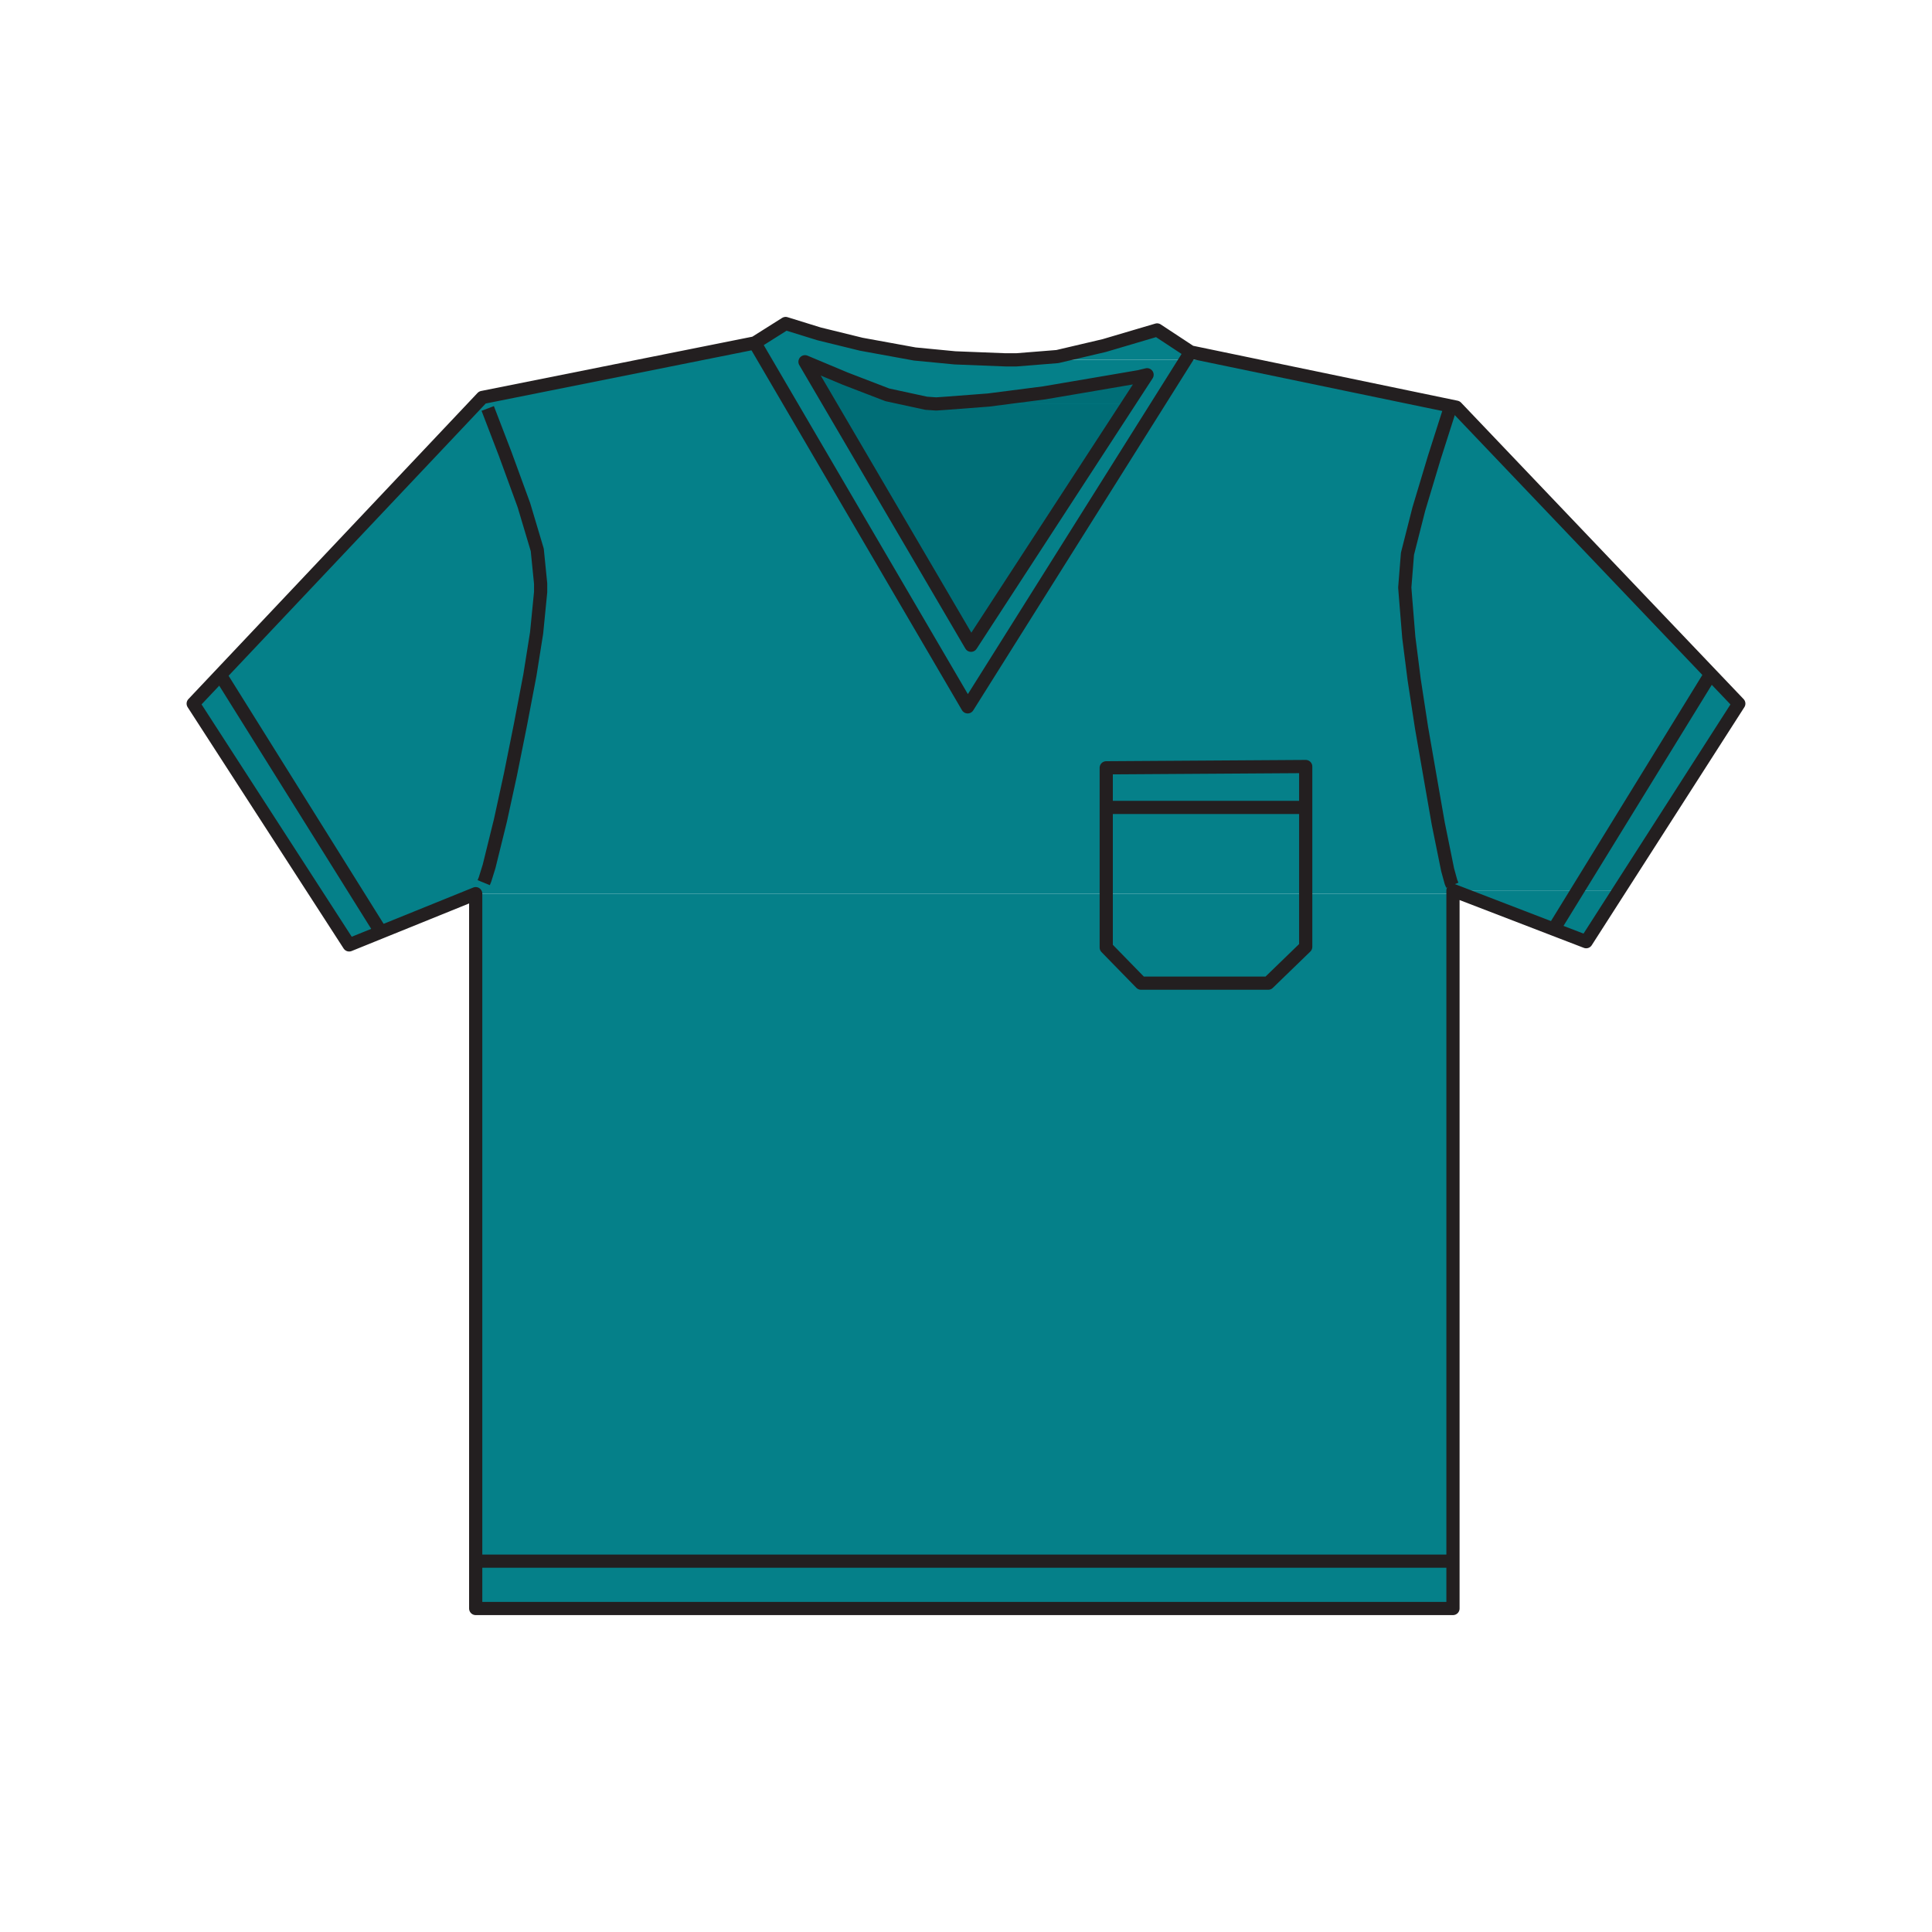
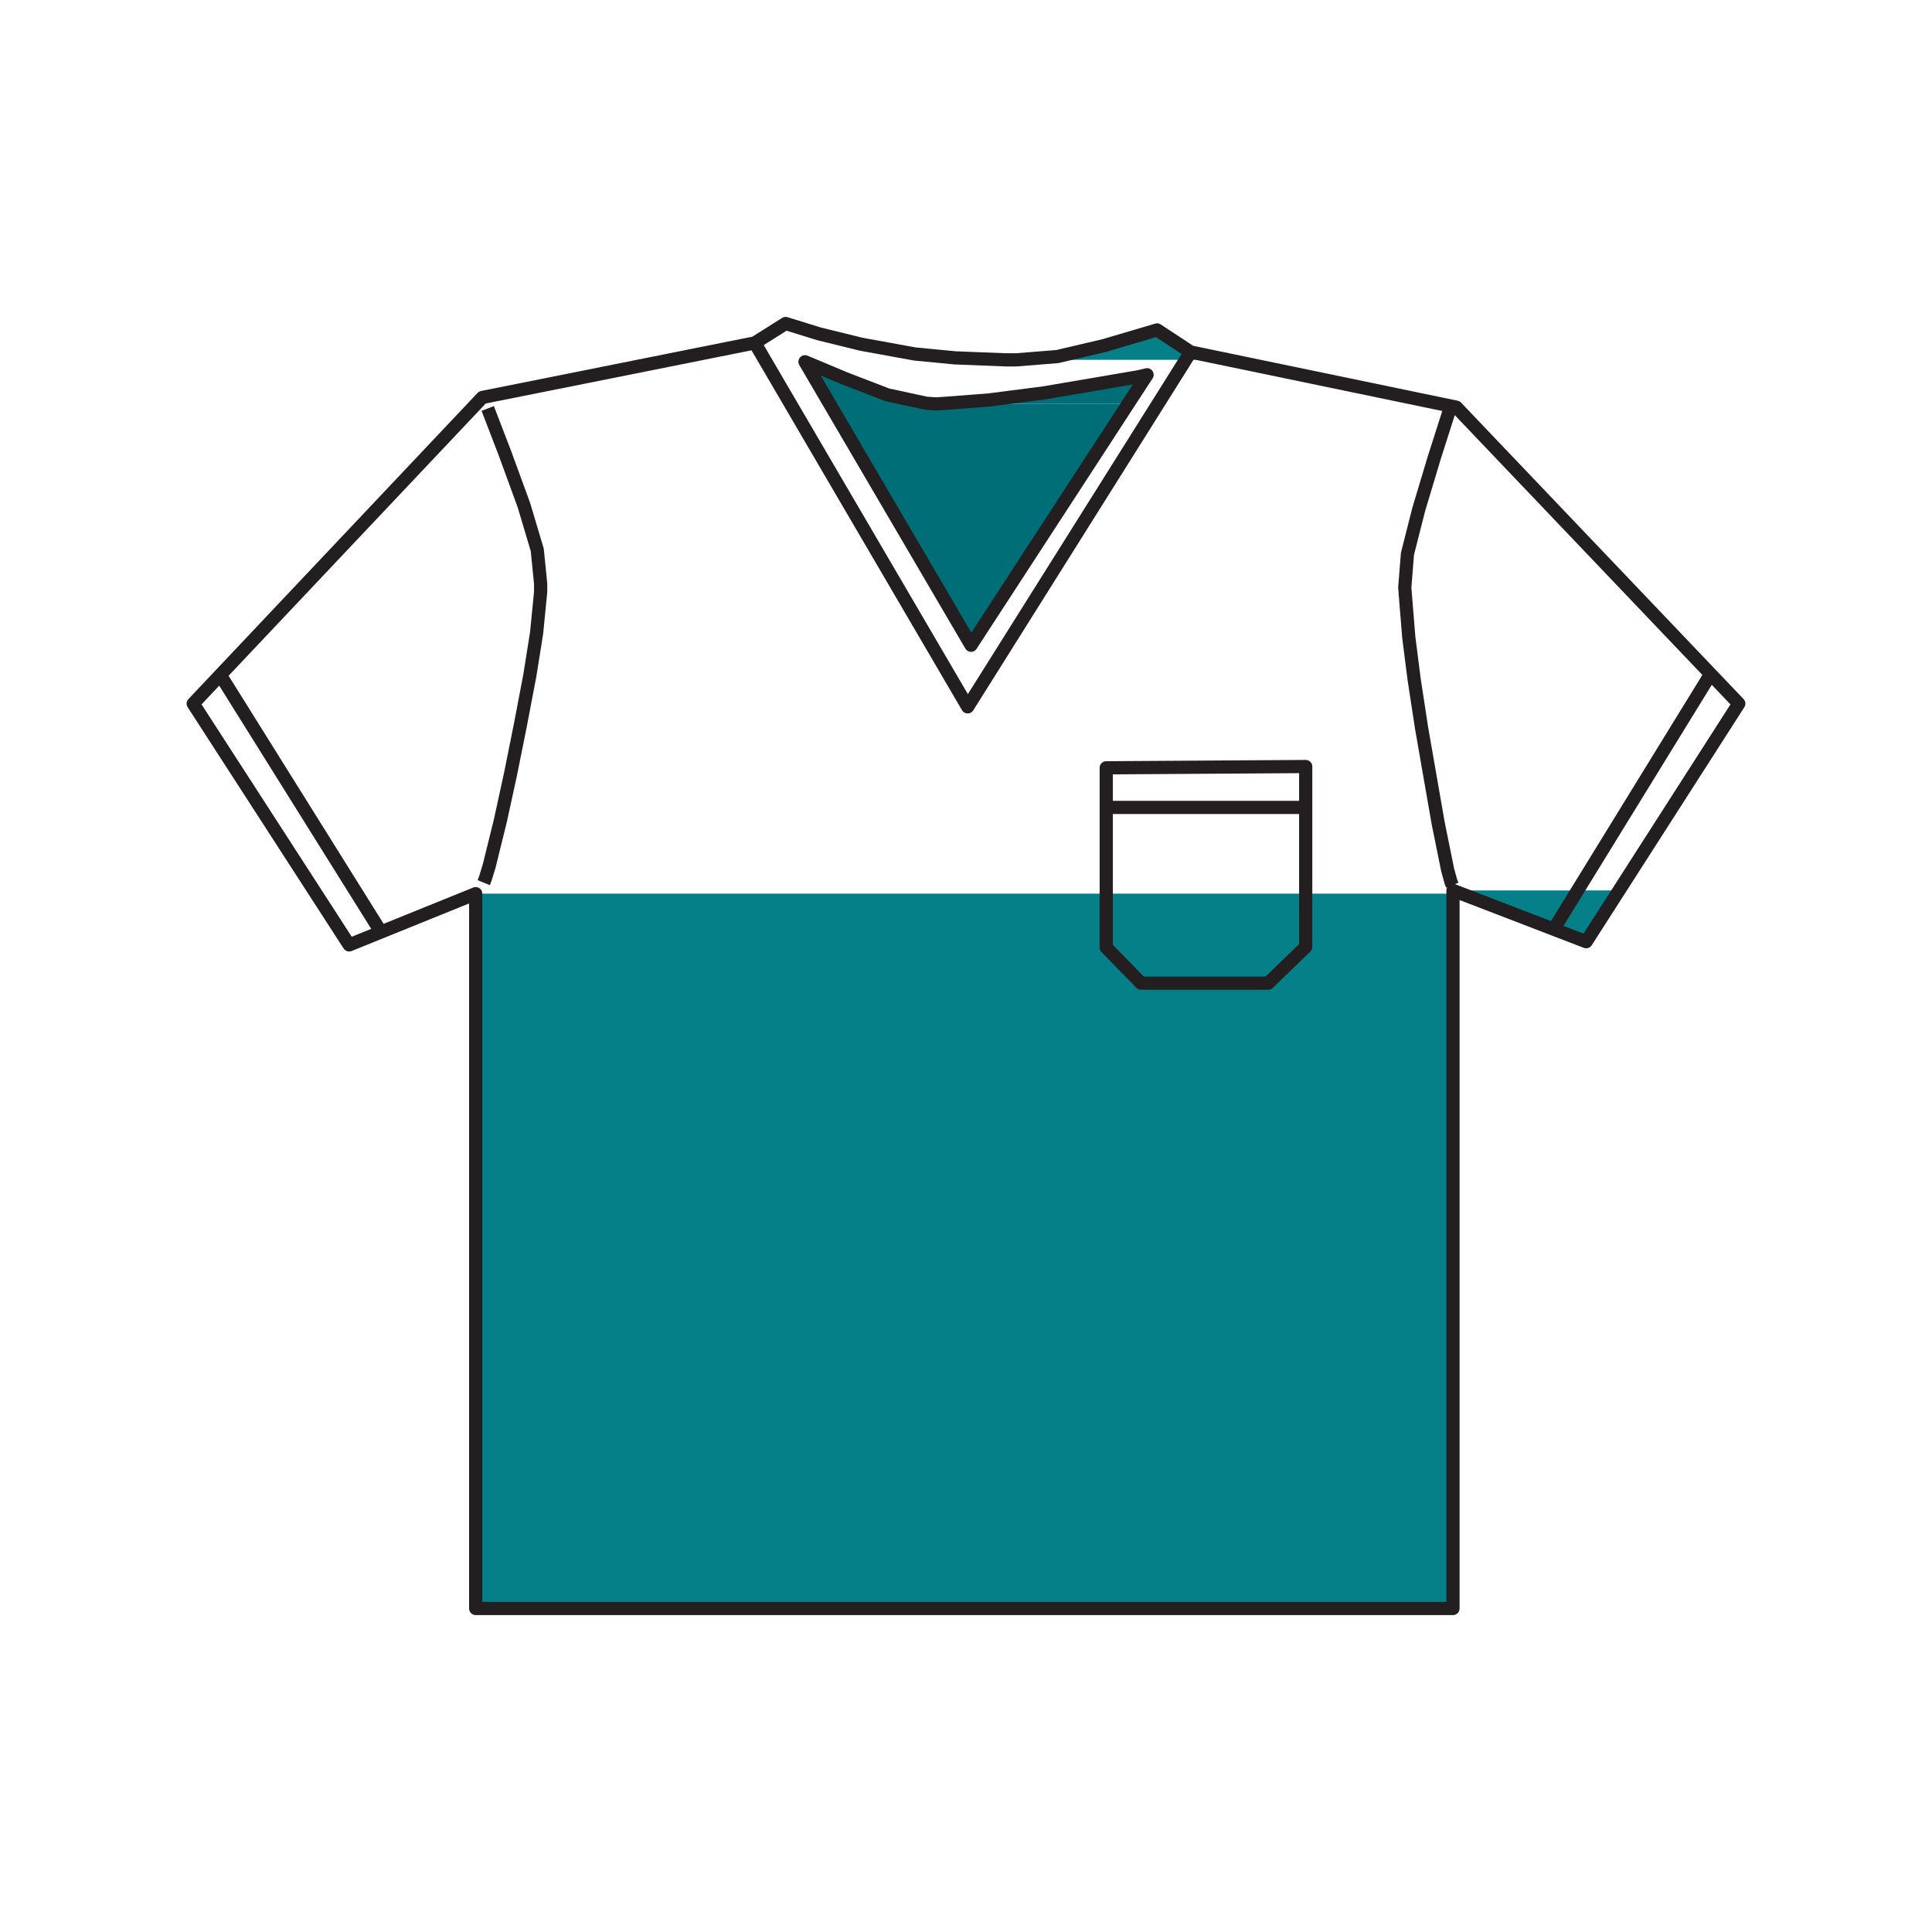
<svg xmlns="http://www.w3.org/2000/svg" id="Layer_1" data-name="Layer 1" viewBox="0 0 360 360">
  <defs>
    <style>.cls-1{fill:#058089;}.cls-2,.cls-4,.cls-5{fill:none;stroke:#231f20;stroke-linejoin:round;}.cls-2,.cls-5{stroke-linecap:round;}.cls-2,.cls-4{stroke-width:2.46px;}.cls-3{fill:#006e77;}.cls-5{stroke-width:0.29px;}</style>
  </defs>
  <rect class="cls-1" x="88.64" y="166.52" width="182.11" height="133.2" />
-   <polygon class="cls-1" points="36 131.11 89.89 74.06 140.65 63.9 146.38 60.28 146.76 60.4 152.62 62.21 160.48 64.14 170.46 65.96 177.94 66.68 187.3 67.05 189.42 67.05 228.83 67.05 271.37 75.87 324 131.11 301.67 165.92 270.74 165.92 270.74 166.52 88.64 166.52 65.06 176.07 36 131.11" />
  <polygon class="cls-1" points="270.74 165.92 301.67 165.92 295.56 175.47 270.74 165.92" />
  <polygon class="cls-1" points="189.42 67.05 197.02 66.44 205.75 64.39 215.61 61.48 221.84 65.59 228.83 67.05 189.42 67.05" />
  <polygon class="cls-2" points="140.65 63.9 89.88 74.06 36 131.11 65.06 176.07 88.64 166.52 88.64 299.72 270.74 299.72 270.74 165.92 295.56 175.47 324 131.11 271.36 75.87 221.85 65.59 215.61 61.48 205.76 64.39 197.03 66.44 189.42 67.05 187.3 67.05 177.94 66.68 170.46 65.96 160.48 64.14 152.62 62.21 146.39 60.28 140.65 63.9" />
  <polygon class="cls-3" points="150 67.41 157.49 70.55 165.35 73.57 172.58 75.14 174.45 75.26 210.25 75.26 180.94 120.23 150 67.41" />
  <polygon class="cls-3" points="174.45 75.26 180.81 74.78 191.16 73.69 203.76 71.64 213.74 69.82 210.25 75.26 174.45 75.26" />
  <polygon class="cls-2" points="150 67.41 157.49 70.55 165.34 73.57 172.58 75.14 174.45 75.27 176.32 75.14 184.18 74.54 194.53 73.21 203.76 71.64 212.24 70.19 213.74 69.83 180.94 120.23 150 67.41" />
  <polyline class="cls-4" points="140.65 63.9 180.31 131.71 221.85 65.59" />
  <line class="cls-4" x1="40.99" y1="125.67" x2="71.05" y2="173.77" />
  <line class="cls-5" x1="88.14" y1="290.9" x2="88.14" y2="290.9" />
-   <line class="cls-4" x1="88.14" y1="290.9" x2="270.62" y2="290.9" />
  <line class="cls-4" x1="318.64" y1="125.79" x2="289.57" y2="173.05" />
  <polygon class="cls-2" points="206.13 143.07 206.13 176.55 212.62 183.2 236.31 183.2 243.3 176.43 243.3 142.83 206.13 143.07" />
  <line class="cls-4" x1="206.26" y1="150.45" x2="243.3" y2="150.45" />
  <polyline class="cls-4" points="90.88 76.11 94.13 84.57 97.62 94.12 100.11 102.46 100.74 108.75 100.74 110.32 99.99 117.93 98.74 125.79 96.99 134.97 95.12 144.28 93.25 152.86 91.13 161.45 90.38 163.86 90.13 164.47" />
  <polyline class="cls-4" points="269.99 76.72 267.25 85.3 264.38 94.85 262.26 103.19 261.76 109.47 261.88 111.04 262.51 118.78 263.51 126.64 264.88 135.58 266.5 144.89 268 153.47 269.74 162.05 270.37 164.35 270.62 164.95" />
</svg>